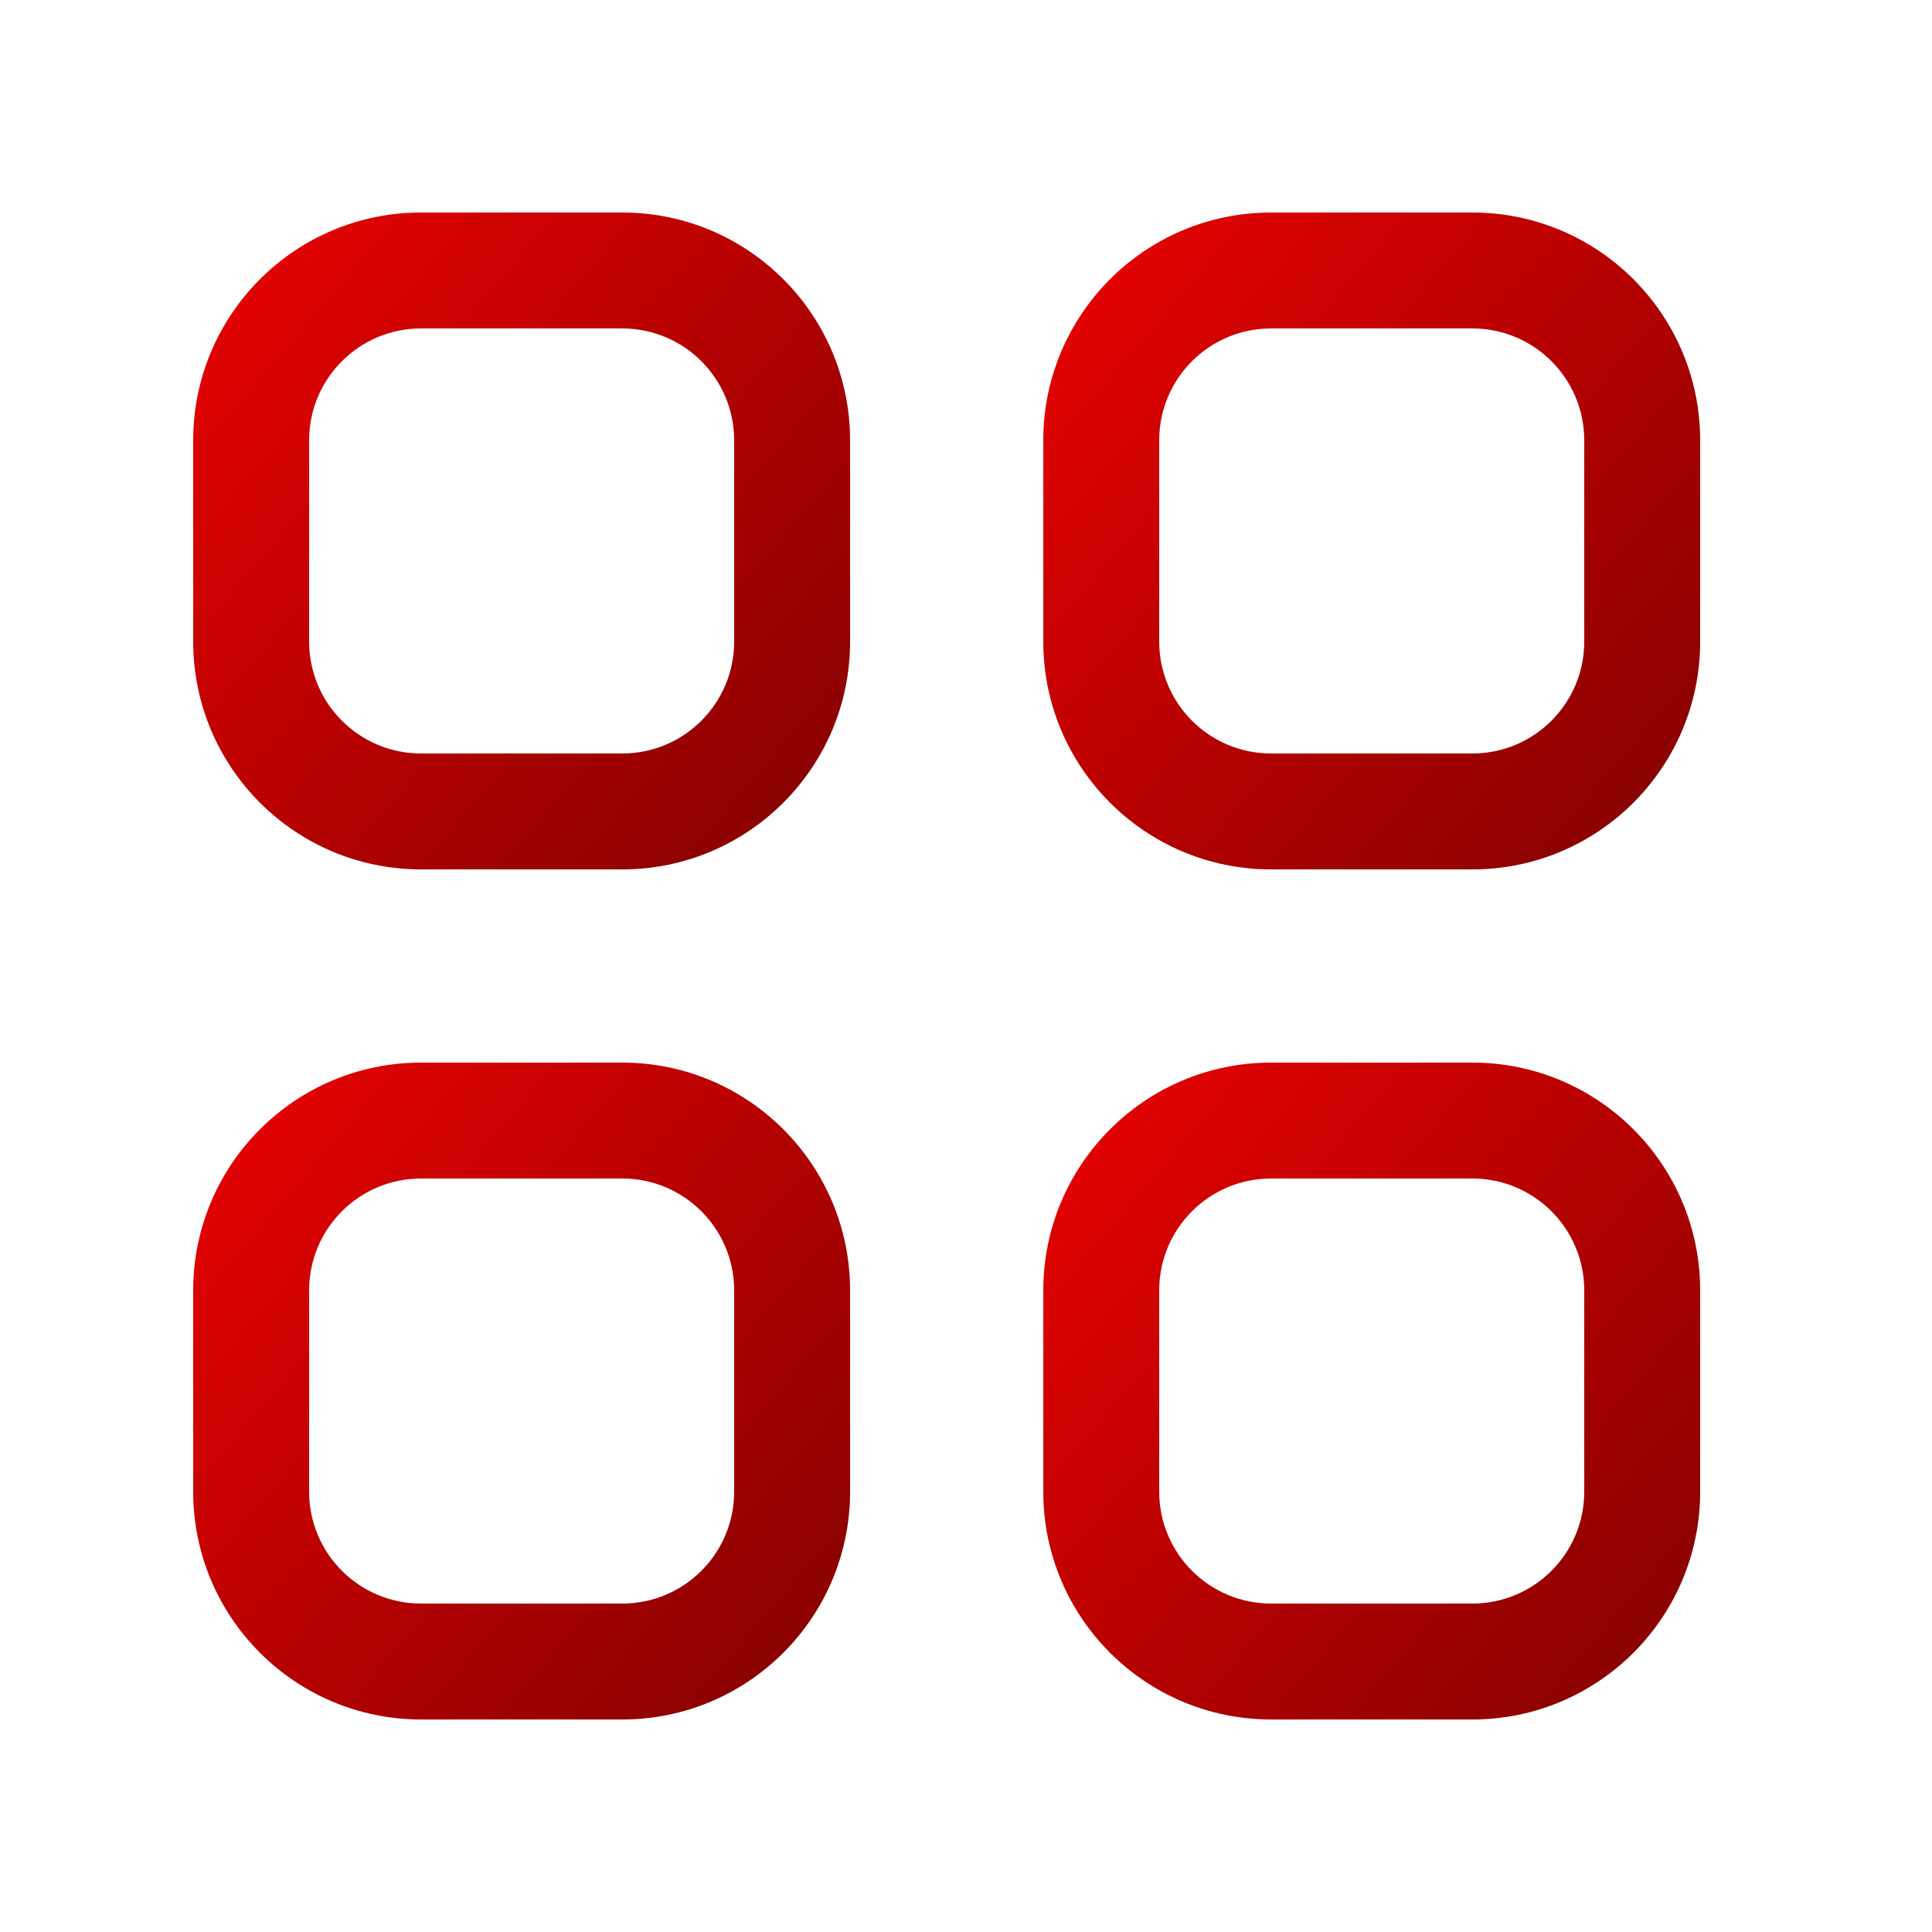
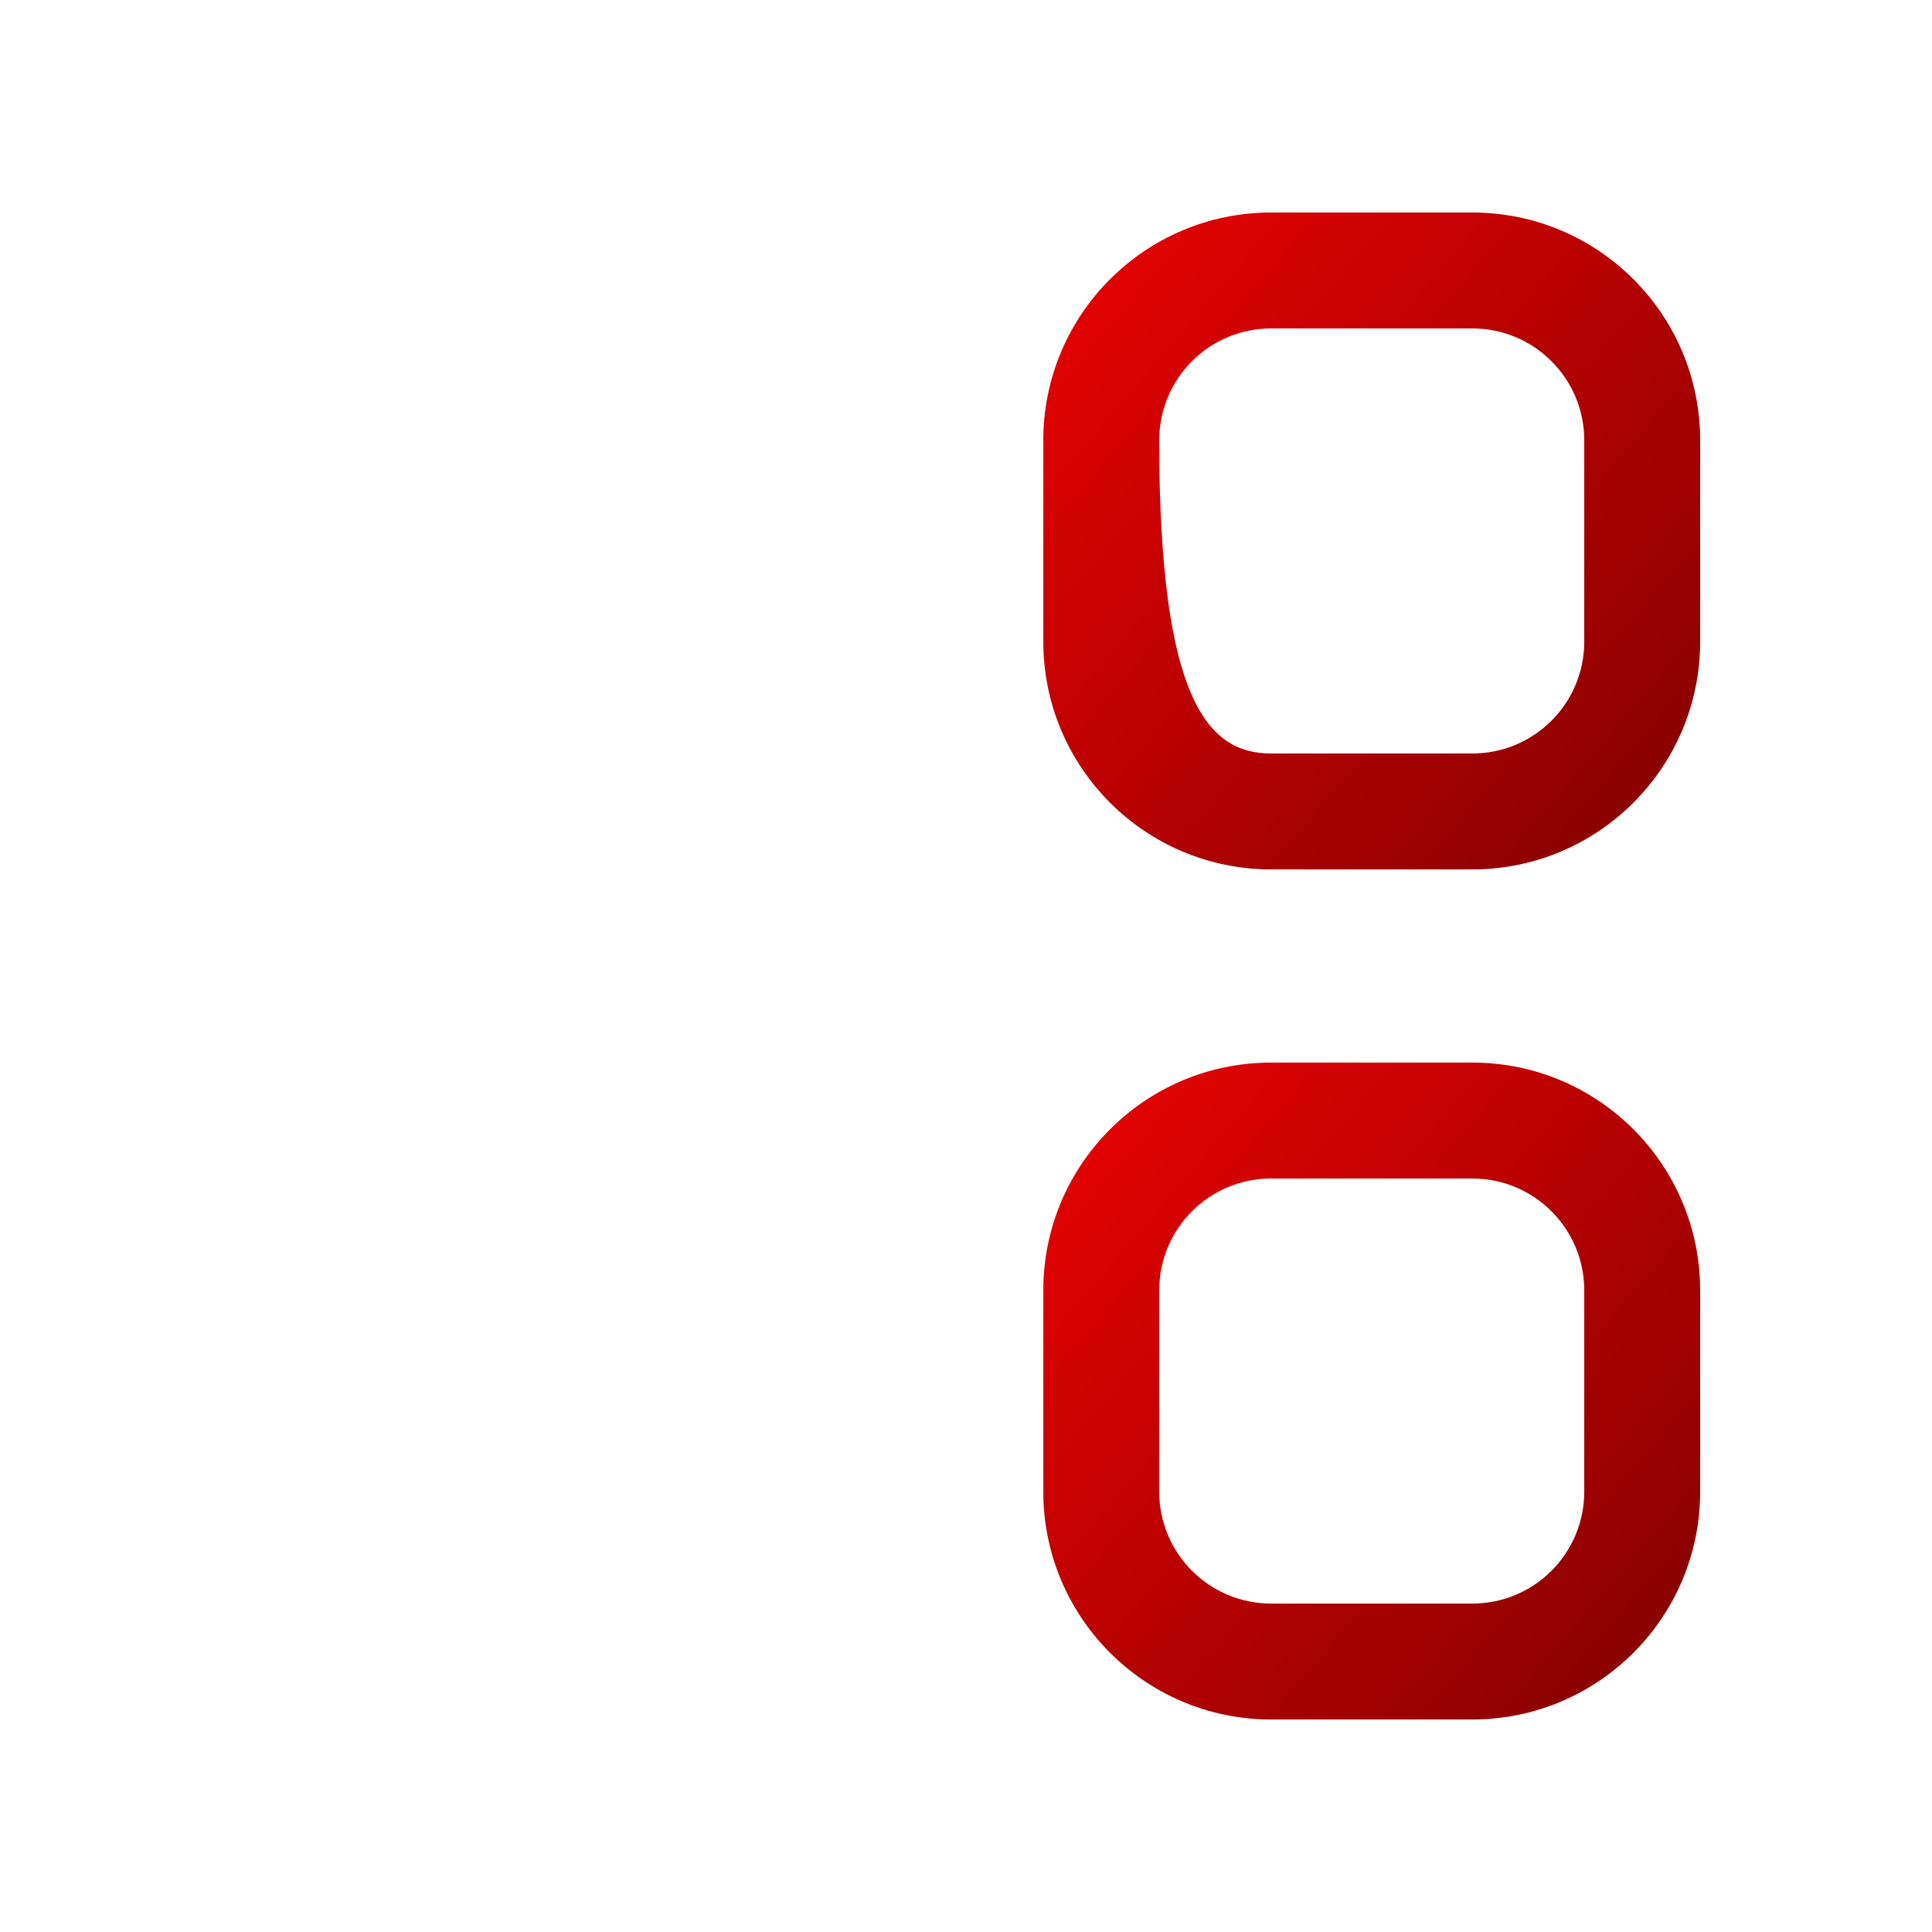
<svg xmlns="http://www.w3.org/2000/svg" width="249" height="249" viewBox="0 0 249 249" fill="none">
-   <path fill-rule="evenodd" clip-rule="evenodd" d="M54.263 42.33C46.297 42.33 39.84 48.786 39.84 56.752V82.688C39.84 90.654 46.297 97.11 54.263 97.11H80.198C88.164 97.11 94.62 90.654 94.62 82.688V56.752C94.62 48.786 88.164 42.33 80.198 42.33H54.263ZM24.9 56.752C24.9 40.535 38.045 27.39 54.263 27.39H80.198C96.415 27.39 109.56 40.535 109.56 56.752V82.688C109.56 98.905 96.415 112.05 80.198 112.05H54.263C38.045 112.05 24.9 98.905 24.9 82.688V56.752Z" fill="url(#paint0_linear_2066_3569)" />
  <path fill-rule="evenodd" clip-rule="evenodd" d="M163.823 151.89C155.857 151.89 149.401 158.346 149.401 166.312V192.248C149.401 200.214 155.857 206.67 163.823 206.67H189.759C197.725 206.67 204.181 200.214 204.181 192.248V166.312C204.181 158.346 197.725 151.89 189.759 151.89H163.823ZM134.461 166.312C134.461 150.095 147.606 136.95 163.823 136.95H189.759C205.976 136.95 219.121 150.095 219.121 166.312V192.248C219.121 208.465 205.976 221.61 189.759 221.61H163.823C147.606 221.61 134.461 208.465 134.461 192.248V166.312Z" fill="url(#paint1_linear_2066_3569)" />
-   <path fill-rule="evenodd" clip-rule="evenodd" d="M54.263 151.89C46.297 151.89 39.84 158.346 39.84 166.312V192.248C39.84 200.214 46.297 206.67 54.263 206.67H80.198C88.164 206.67 94.62 200.214 94.62 192.248V166.312C94.62 158.346 88.164 151.89 80.198 151.89H54.263ZM24.9 166.312C24.9 150.095 38.045 136.95 54.263 136.95H80.198C96.415 136.95 109.56 150.095 109.56 166.312V192.248C109.56 208.465 96.415 221.61 80.198 221.61H54.263C38.045 221.61 24.9 208.465 24.9 192.248V166.312Z" fill="url(#paint2_linear_2066_3569)" />
-   <path fill-rule="evenodd" clip-rule="evenodd" d="M163.823 42.33C155.857 42.33 149.401 48.786 149.401 56.752V82.688C149.401 90.654 155.857 97.11 163.823 97.11H189.759C197.725 97.11 204.181 90.654 204.181 82.688V56.752C204.181 48.786 197.725 42.33 189.759 42.33H163.823ZM134.461 56.752C134.461 40.535 147.606 27.39 163.823 27.39H189.759C205.976 27.39 219.121 40.535 219.121 56.752V82.688C219.121 98.905 205.976 112.05 189.759 112.05H163.823C147.606 112.05 134.461 98.905 134.461 82.688V56.752Z" fill="url(#paint3_linear_2066_3569)" />
+   <path fill-rule="evenodd" clip-rule="evenodd" d="M163.823 42.33C155.857 42.33 149.401 48.786 149.401 56.752C149.401 90.654 155.857 97.11 163.823 97.11H189.759C197.725 97.11 204.181 90.654 204.181 82.688V56.752C204.181 48.786 197.725 42.33 189.759 42.33H163.823ZM134.461 56.752C134.461 40.535 147.606 27.39 163.823 27.39H189.759C205.976 27.39 219.121 40.535 219.121 56.752V82.688C219.121 98.905 205.976 112.05 189.759 112.05H163.823C147.606 112.05 134.461 98.905 134.461 82.688V56.752Z" fill="url(#paint3_linear_2066_3569)" />
  <defs>
    <linearGradient id="paint0_linear_2066_3569" x1="22.107" y1="11.355" x2="166.508" y2="135.127" gradientUnits="userSpaceOnUse">
      <stop stop-color="#F70202" />
      <stop offset="1" stop-color="#4C0000" />
    </linearGradient>
    <linearGradient id="paint1_linear_2066_3569" x1="131.667" y1="120.915" x2="276.068" y2="244.687" gradientUnits="userSpaceOnUse">
      <stop stop-color="#F70202" />
      <stop offset="1" stop-color="#4C0000" />
    </linearGradient>
    <linearGradient id="paint2_linear_2066_3569" x1="22.107" y1="120.915" x2="166.508" y2="244.687" gradientUnits="userSpaceOnUse">
      <stop stop-color="#F70202" />
      <stop offset="1" stop-color="#4C0000" />
    </linearGradient>
    <linearGradient id="paint3_linear_2066_3569" x1="131.667" y1="11.355" x2="276.068" y2="135.127" gradientUnits="userSpaceOnUse">
      <stop stop-color="#F70202" />
      <stop offset="1" stop-color="#4C0000" />
    </linearGradient>
  </defs>
</svg>